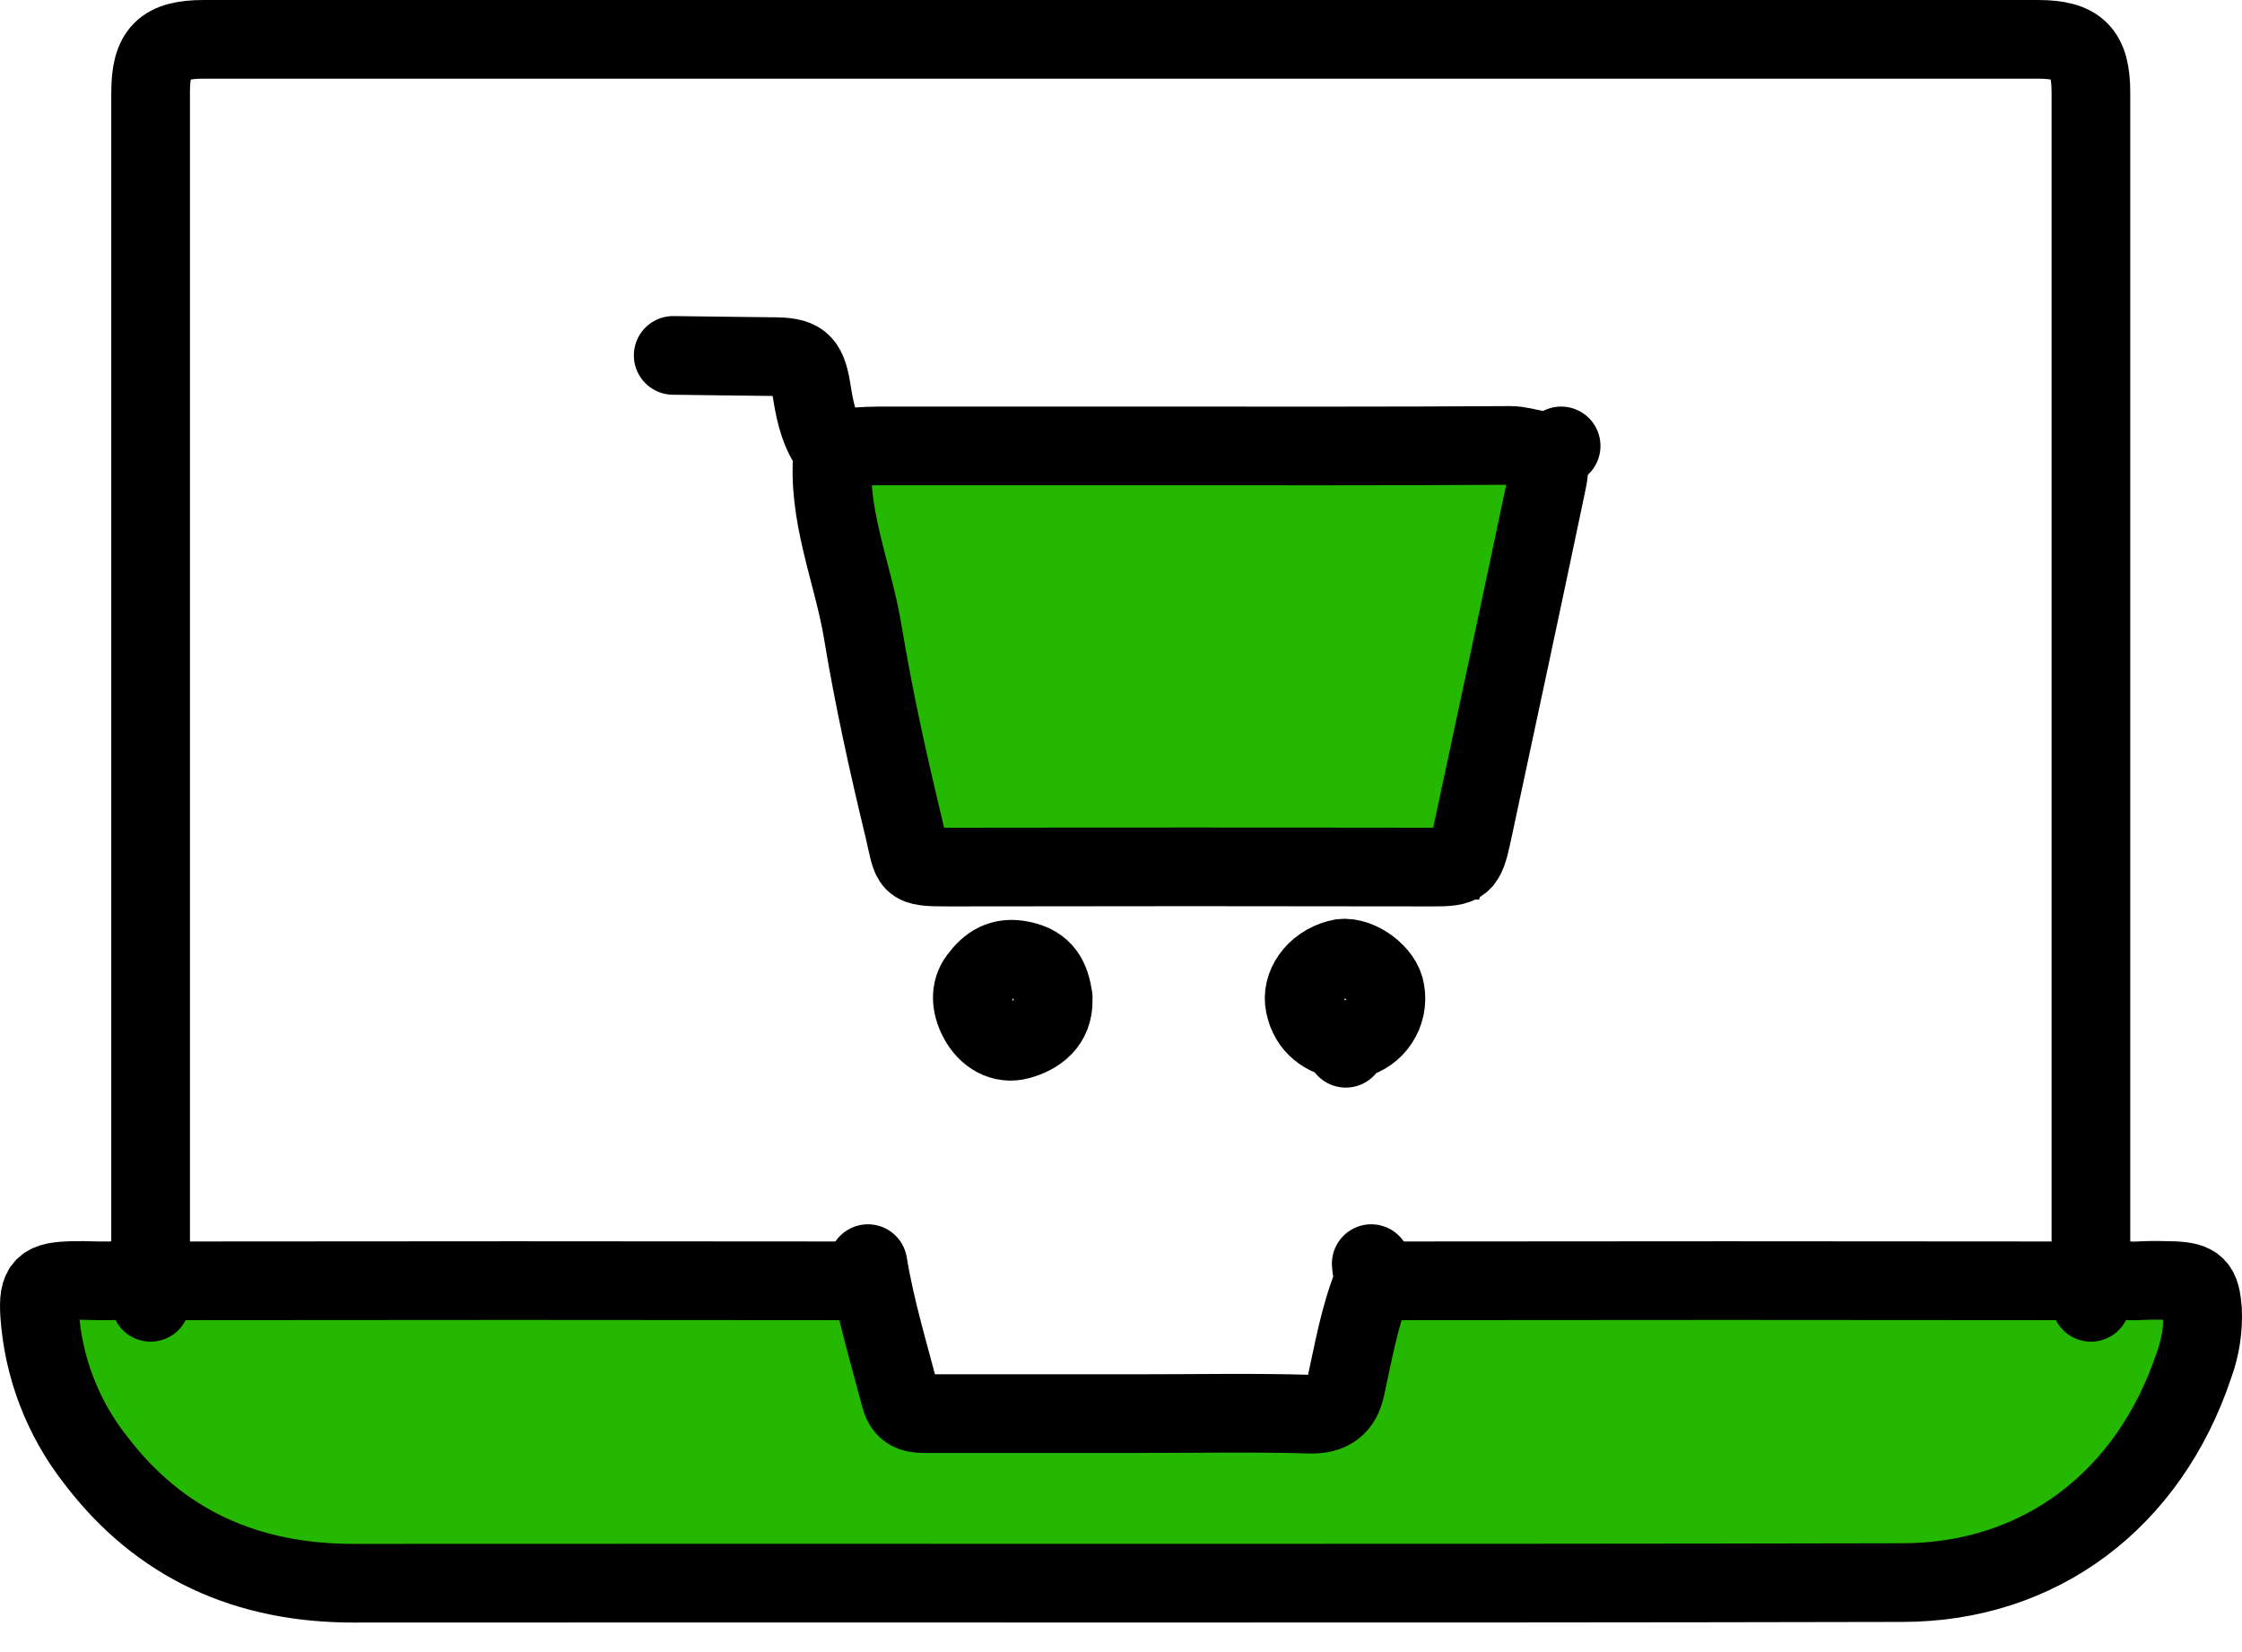
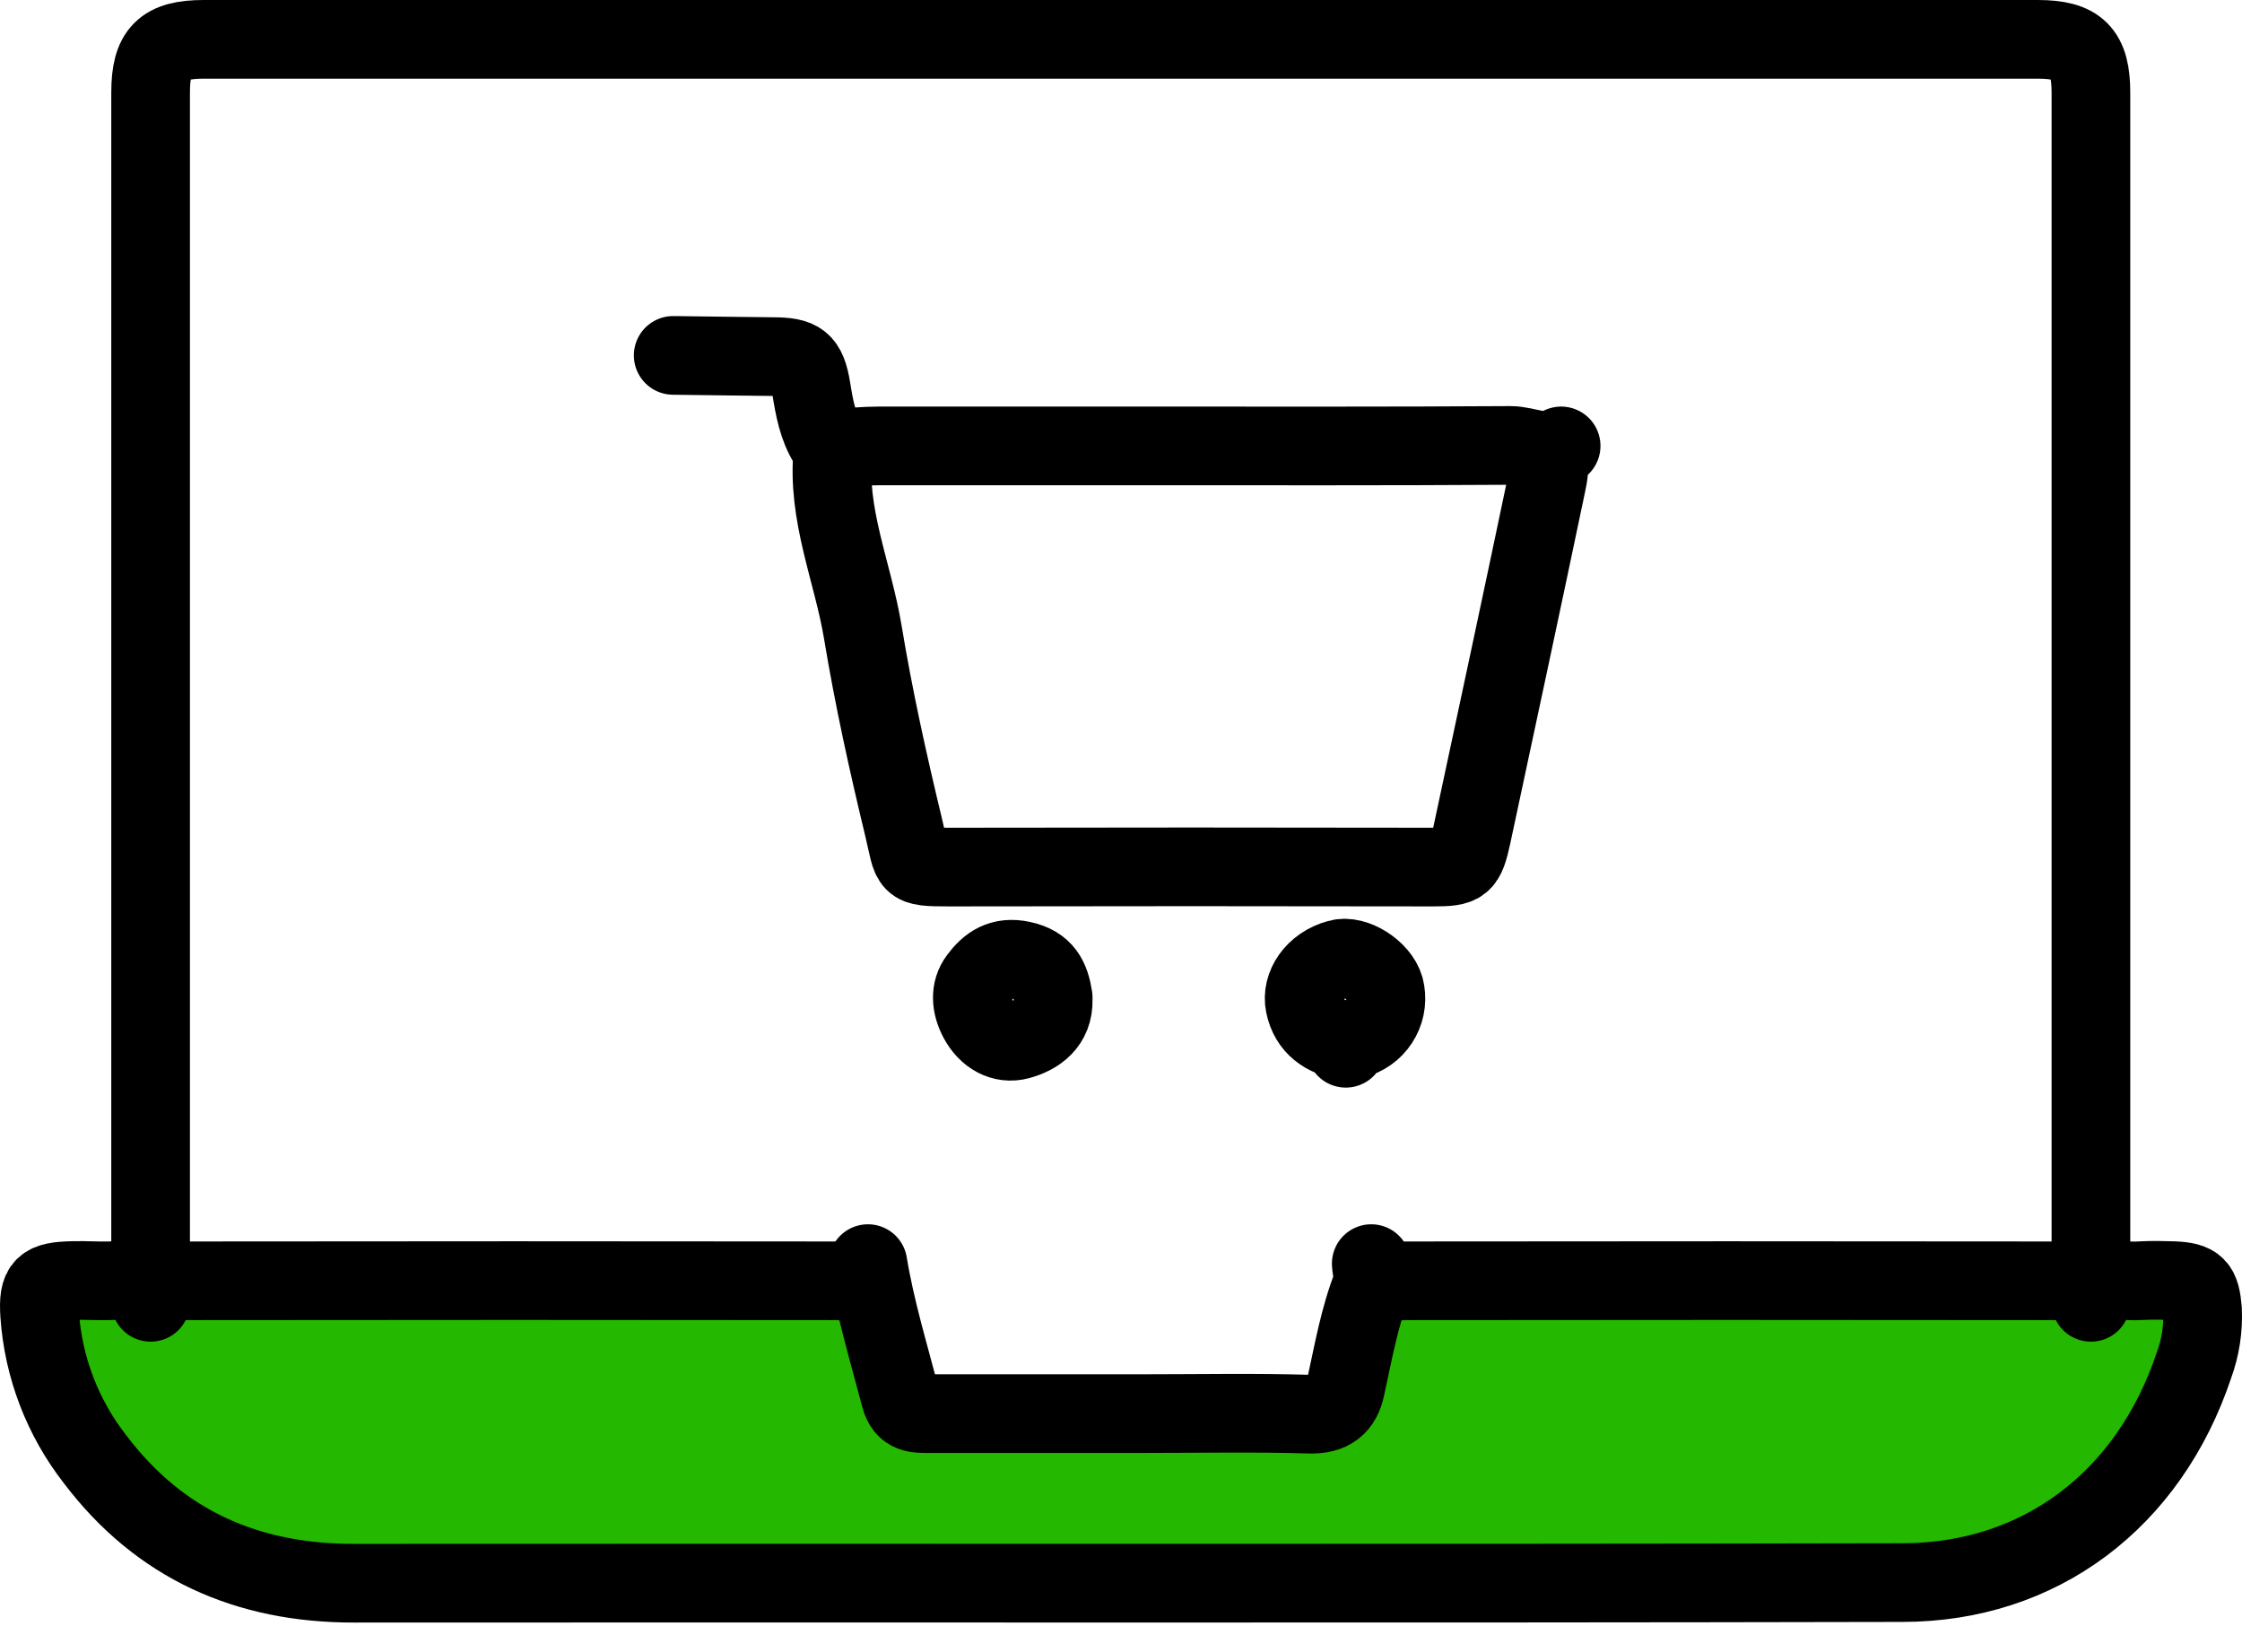
<svg xmlns="http://www.w3.org/2000/svg" width="57" height="42" viewBox="0 0 57 42" fill="none">
  <path d="M21.933 32.835H1L1.872 36.324L4.489 39.377L8.414 40.685H43.738L51.587 39.377L54.204 37.196L55.512 34.58V32.835H35.016L34.144 35.888L22.805 35.452L21.933 32.835Z" fill="#25B800" stroke="black" />
-   <path d="M39.377 11.466H21.061L23.677 22.369H37.196L39.377 11.466Z" fill="#25B800" stroke="black" />
  <path d="M53.159 33.108V2.353C53.159 1.334 52.83 1 51.806 1H5.182C4.156 1 3.829 1.329 3.829 2.353V33.108" stroke="black" stroke-width="2" stroke-linecap="round" stroke-linejoin="round" />
  <path d="M3.706 32.372C3.113 32.651 2.48 32.536 1.861 32.554C1.109 32.571 0.962 32.682 1.008 33.417C1.1 34.759 1.592 36.043 2.421 37.103C4.064 39.271 6.288 40.251 8.995 40.249C22.116 40.239 35.239 40.262 48.36 40.233C51.846 40.233 54.633 38.145 55.781 34.701C55.946 34.251 56.019 33.772 55.996 33.294C55.947 32.712 55.846 32.581 55.25 32.557C54.983 32.548 54.716 32.544 54.449 32.557C54.051 32.587 53.652 32.523 53.282 32.372" stroke="black" stroke-width="2" stroke-linecap="round" stroke-linejoin="round" />
  <path d="M17.115 9.035C17.957 9.045 18.797 9.058 19.638 9.066C20.341 9.066 20.509 9.191 20.624 9.867C20.703 10.36 20.788 10.853 21.059 11.28C21.099 11.342 21.181 11.408 21.176 11.464C21.012 13.07 21.682 14.539 21.937 16.076C22.213 17.748 22.581 19.408 22.979 21.057C23.209 22.012 23.066 22.043 24.13 22.043C28.229 22.035 32.33 22.035 36.431 22.043C37.185 22.043 37.252 21.989 37.417 21.242C38.053 18.271 38.692 15.298 39.315 12.322C39.369 12.069 39.438 11.78 39.262 11.525" stroke="black" stroke-width="2" stroke-linecap="round" stroke-linejoin="round" />
  <path d="M3.829 32.372C4.181 32.51 4.558 32.575 4.937 32.561C10.37 32.554 15.803 32.554 21.236 32.561C21.483 32.561 21.73 32.599 21.974 32.618" stroke="black" stroke-width="2" stroke-linecap="round" stroke-linejoin="round" />
  <path d="M53.159 32.372C52.807 32.51 52.431 32.575 52.053 32.561C46.62 32.554 41.187 32.554 35.753 32.561C35.507 32.561 35.26 32.599 35.014 32.618" stroke="black" stroke-width="2" stroke-linecap="round" stroke-linejoin="round" />
  <path d="M39.69 11.336C39.259 11.602 38.829 11.323 38.398 11.324C35.302 11.344 32.206 11.336 29.109 11.336C26.855 11.336 24.6 11.336 22.345 11.336C21.975 11.336 21.605 11.375 21.237 11.395" stroke="black" stroke-width="2" stroke-linecap="round" stroke-linejoin="round" />
  <path d="M22.066 32.124C22.254 33.274 22.594 34.385 22.888 35.509C23.006 35.96 23.307 35.937 23.636 35.937C25.462 35.937 27.287 35.937 29.11 35.937C30.506 35.937 31.904 35.909 33.293 35.951C33.843 35.968 34.115 35.733 34.212 35.26C34.405 34.39 34.553 33.511 34.882 32.673C34.944 32.508 34.872 32.308 34.862 32.124" stroke="black" stroke-width="2" stroke-linecap="round" stroke-linejoin="round" />
  <path d="M26.776 25.358C26.703 24.883 26.544 24.536 25.98 24.416C25.456 24.301 25.137 24.528 24.881 24.875C24.649 25.183 24.687 25.565 24.871 25.912C25.093 26.331 25.489 26.556 25.908 26.442C26.371 26.316 26.792 26.017 26.776 25.418" stroke="black" stroke-width="2" stroke-linecap="round" stroke-linejoin="round" />
  <path d="M34.215 26.649C34.195 26.414 34.368 26.452 34.517 26.393C34.772 26.305 34.984 26.124 35.11 25.886C35.237 25.648 35.269 25.371 35.2 25.111C35.075 24.675 34.442 24.261 34.031 24.378C33.418 24.542 33.075 25.073 33.172 25.542C33.288 26.1 33.683 26.363 34.215 26.465" stroke="black" stroke-width="2" stroke-linecap="round" stroke-linejoin="round" />
</svg>